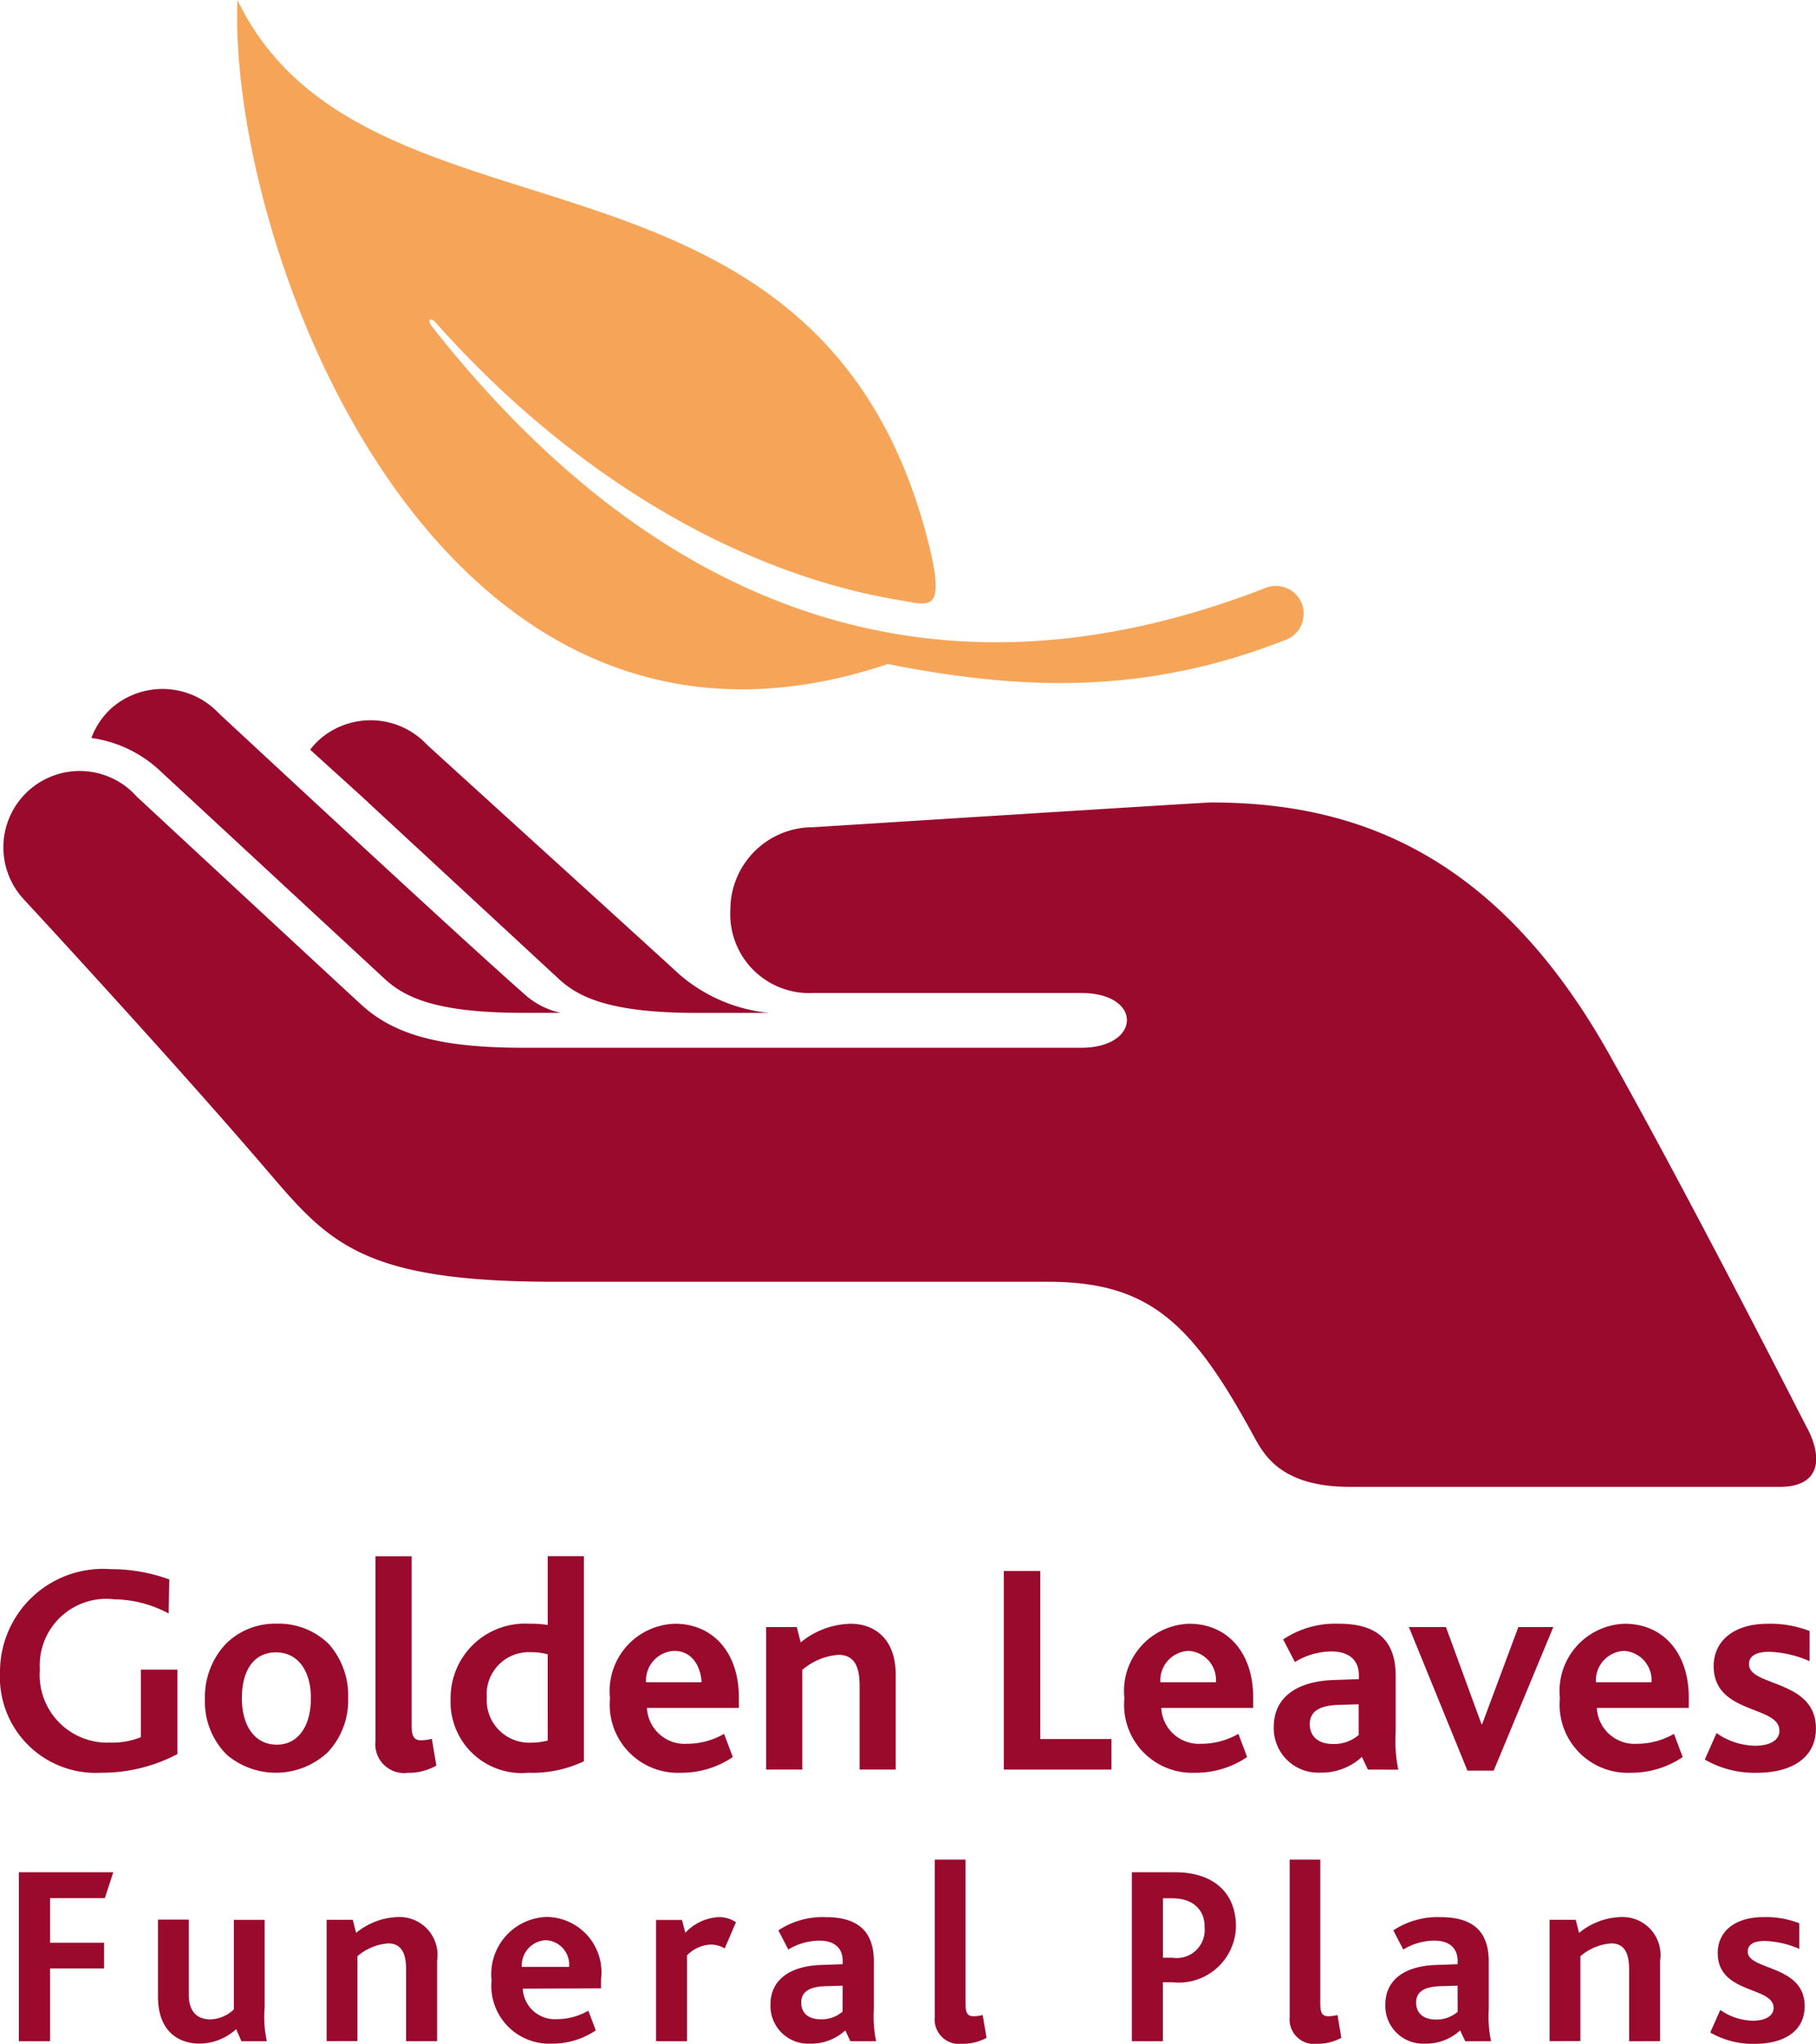
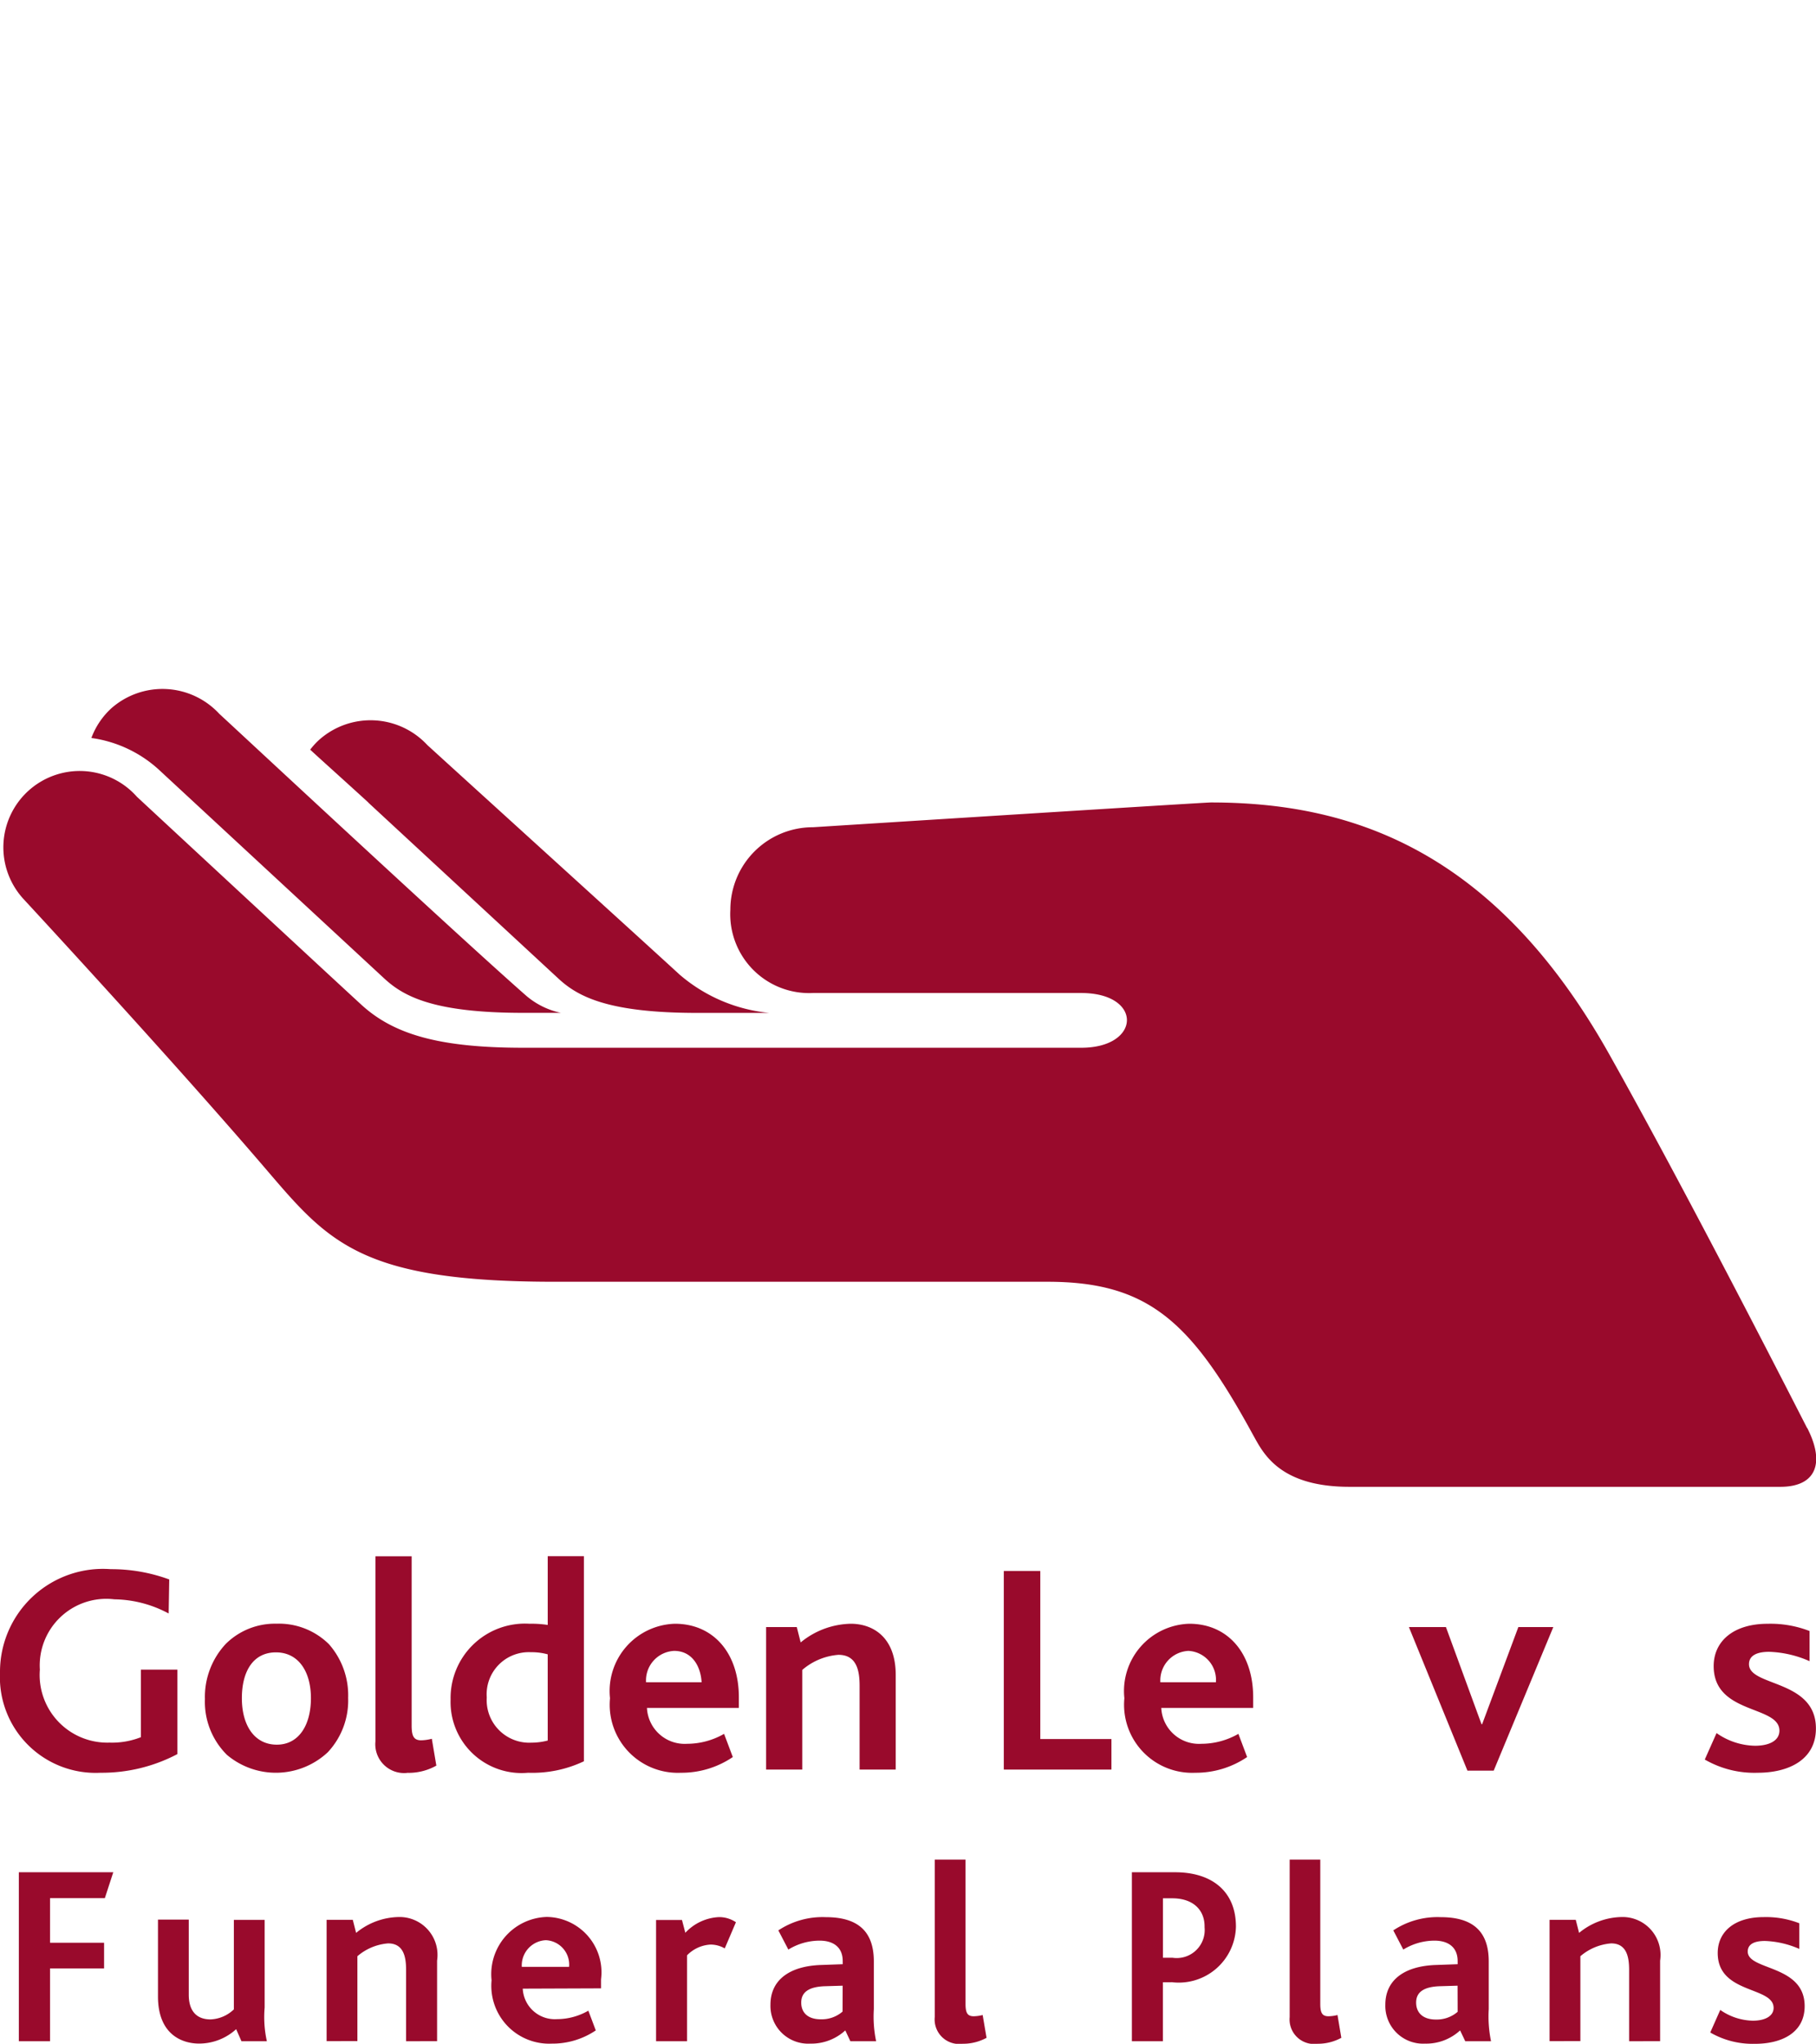
<svg xmlns="http://www.w3.org/2000/svg" id="Group_1821" data-name="Group 1821" width="68.662" height="77.279" viewBox="0 0 68.662 77.279">
  <defs>
    <clipPath id="clip-path">
      <rect id="Rectangle_297" data-name="Rectangle 297" width="68.662" height="77.279" fill="none" />
    </clipPath>
  </defs>
  <g id="Group_1820" data-name="Group 1820" clip-path="url(#clip-path)">
    <path id="Path_1366" data-name="Path 1366" d="M3.8,334.468A3.619,3.619,0,0,1,0,330.683a3.894,3.894,0,0,1,4.187-3.913,6.355,6.355,0,0,1,2.212.389l-.022,1.287a4.45,4.45,0,0,0-2.054-.536,2.517,2.517,0,0,0-2.816,2.658,2.559,2.559,0,0,0,2.635,2.76,2.961,2.961,0,0,0,1.186-.205v-2.555h1.38v3.194a6.132,6.132,0,0,1-2.909.706" transform="translate(0 -267.438)" fill="#990a2c" />
    <path id="Path_1367" data-name="Path 1367" d="M47.308,342.991a2.871,2.871,0,0,1-3.813.1,2.823,2.823,0,0,1-.833-2.11,2.939,2.939,0,0,1,.788-2.086,2.638,2.638,0,0,1,1.916-.764,2.687,2.687,0,0,1,1.985.775,2.92,2.92,0,0,1,.726,2.03,2.862,2.862,0,0,1-.768,2.054m-1.961-3.775c-.868,0-1.289.726-1.289,1.732,0,1.049.49,1.758,1.322,1.758s1.289-.741,1.289-1.758-.479-1.732-1.322-1.732" transform="translate(-34.914 -276.737)" fill="#990a2c" />
    <path id="Path_1368" data-name="Path 1368" d="M79.424,332.259a1.089,1.089,0,0,1-1.244-1.186v-7h1.369v6.4c0,.4.08.559.363.559a1.737,1.737,0,0,0,.4-.058l.171,1.015a2.14,2.14,0,0,1-1.059.274" transform="translate(-63.985 -265.229)" fill="#990a2c" />
    <path id="Path_1369" data-name="Path 1369" d="M96.761,332.259a2.686,2.686,0,0,1-2.931-2.771,2.812,2.812,0,0,1,2.987-2.863,3.925,3.925,0,0,1,.685.045v-2.6H98.87v7.755a4.54,4.54,0,0,1-2.11.434m.741-4.478a2.3,2.3,0,0,0-.639-.08,1.593,1.593,0,0,0-1.665,1.71,1.61,1.61,0,0,0,1.689,1.71,2.46,2.46,0,0,0,.616-.08Z" transform="translate(-76.793 -265.229)" fill="#990a2c" />
    <path id="Path_1370" data-name="Path 1370" d="M128.443,341.323a1.428,1.428,0,0,0,1.516,1.356,2.821,2.821,0,0,0,1.4-.376l.33.877a3.449,3.449,0,0,1-1.961.594,2.575,2.575,0,0,1-2.682-2.818,2.544,2.544,0,0,1,2.453-2.816c1.453,0,2.419,1.106,2.419,2.783v.4Zm1.026-2.157a1.117,1.117,0,0,0-1.06,1.187h2.1c-.031-.583-.343-1.187-1.039-1.187" transform="translate(-103.982 -276.744)" fill="#990a2c" />
    <path id="Path_1371" data-name="Path 1371" d="M163.065,343.654V340.49c0-.559-.1-1.175-.8-1.175a2.367,2.367,0,0,0-1.367.57v3.769H159.53v-5.389h1.16l.147.581a3.07,3.07,0,0,1,1.894-.706c.821,0,1.7.49,1.7,1.939v3.575Z" transform="translate(-130.564 -276.744)" fill="#990a2c" />
    <path id="Path_1372" data-name="Path 1372" d="M209.03,334.66v-7.51h1.38v6.355H213.1v1.155Z" transform="translate(-171.077 -267.75)" fill="#990a2c" />
    <path id="Path_1373" data-name="Path 1373" d="M235.551,341.323a1.427,1.427,0,0,0,1.516,1.356,2.821,2.821,0,0,0,1.4-.376l.33.877a3.449,3.449,0,0,1-1.961.594,2.574,2.574,0,0,1-2.68-2.818,2.544,2.544,0,0,1,2.453-2.816c1.453,0,2.417,1.106,2.417,2.783v.4Zm1.026-2.157a1.117,1.117,0,0,0-1.06,1.187h2.1a1.1,1.1,0,0,0-1.037-1.187" transform="translate(-191.644 -276.744)" fill="#990a2c" />
-     <path id="Path_1374" data-name="Path 1374" d="M268.8,343.634l-.227-.479a2.235,2.235,0,0,1-1.563.594,1.681,1.681,0,0,1-1.768-1.734c0-1.117.879-1.721,2.259-1.767l.959-.034v-.138c0-.65-.456-.908-1.028-.908a2.652,2.652,0,0,0-1.391.4l-.445-.855a3.55,3.55,0,0,1,2.11-.594c1.335,0,2.144.545,2.144,1.961v2.133a5.385,5.385,0,0,0,.1,1.425Zm-.349-2.469-.775.024c-.743.022-1.073.272-1.073.726s.309.752.879.752a1.426,1.426,0,0,0,.97-.341Z" transform="translate(-217.081 -276.724)" fill="#990a2c" />
    <path id="Path_1375" data-name="Path 1375" d="M296.587,344.259h-.993l-2.213-5.429h1.4l1.345,3.673h.024l1.369-3.673h1.322Z" transform="translate(-240.111 -277.309)" fill="#990a2c" />
-     <path id="Path_1376" data-name="Path 1376" d="M326.243,341.323a1.428,1.428,0,0,0,1.516,1.356,2.821,2.821,0,0,0,1.4-.376l.33.877a3.449,3.449,0,0,1-1.961.594,2.575,2.575,0,0,1-2.682-2.818,2.544,2.544,0,0,1,2.453-2.816c1.453,0,2.419,1.106,2.419,2.783v.4Zm1.026-2.157a1.117,1.117,0,0,0-1.06,1.187h2.1a1.107,1.107,0,0,0-1.044-1.187" transform="translate(-265.867 -276.744)" fill="#990a2c" />
    <path id="Path_1377" data-name="Path 1377" d="M357,343.767a3.734,3.734,0,0,1-2-.5l.445-1a2.607,2.607,0,0,0,1.453.479c.559,0,.924-.205.924-.57,0-.97-2.486-.6-2.486-2.442,0-.935.741-1.6,2.041-1.6a4.082,4.082,0,0,1,1.585.274v1.14a4.091,4.091,0,0,0-1.527-.354c-.479,0-.764.149-.764.468,0,.855,2.531.57,2.531,2.429,0,1.207-1.064,1.676-2.2,1.676" transform="translate(-290.543 -276.737)" fill="#990a2c" />
    <path id="Path_1378" data-name="Path 1378" d="M7.172,390.869H5.1v1.687H7.143v.97H5.1v2.754H3.92V389.89H7.491Z" transform="translate(-3.208 -319.098)" fill="#990a2c" />
    <path id="Path_1379" data-name="Path 1379" d="M36.039,404.349l-.2-.456a2.075,2.075,0,0,1-1.405.545c-.6,0-1.551-.31-1.551-1.783V399.75h1.164v2.843c0,.572.261.931.823.931a1.346,1.346,0,0,0,.882-.379v-3.383h1.164v3.315A4.216,4.216,0,0,0,37,404.349Z" transform="translate(-26.91 -327.168)" fill="#990a2c" />
    <path id="Path_1380" data-name="Path 1380" d="M71.015,403.924v-2.7c0-.474-.087-1-.679-1a2.016,2.016,0,0,0-1.162.485v3.21H68.01v-4.586H69l.125.494a2.6,2.6,0,0,1,1.609-.6,1.434,1.434,0,0,1,1.453,1.649v3.045Z" transform="translate(-55.661 -326.742)" fill="#990a2c" />
    <path id="Path_1381" data-name="Path 1381" d="M103.548,401.935a1.213,1.213,0,0,0,1.289,1.153,2.38,2.38,0,0,0,1.191-.32l.281.746a2.93,2.93,0,0,1-1.661.5,2.188,2.188,0,0,1-2.279-2.395,2.164,2.164,0,0,1,2.084-2.395,2.094,2.094,0,0,1,2.055,2.36v.34Zm.872-1.832a.954.954,0,0,0-.908,1.008H105.3a.925.925,0,0,0-.877-1.008" transform="translate(-83.783 -326.742)" fill="#990a2c" />
    <path id="Path_1382" data-name="Path 1382" d="M139.216,400.414a1.057,1.057,0,0,0-.545-.145,1.338,1.338,0,0,0-.881.407v3.248H136.62v-4.586h.979l.127.485A1.851,1.851,0,0,1,139,399.23a1.134,1.134,0,0,1,.639.194Z" transform="translate(-111.814 -326.742)" fill="#990a2c" />
    <path id="Path_1383" data-name="Path 1383" d="M163.453,403.913l-.192-.409a1.9,1.9,0,0,1-1.329.5,1.427,1.427,0,0,1-1.5-1.474c0-.95.746-1.463,1.919-1.5l.813-.029v-.116c0-.554-.387-.775-.872-.775a2.257,2.257,0,0,0-1.184.338l-.378-.726a3.02,3.02,0,0,1,1.794-.5c1.135,0,1.816.467,1.816,1.669V402.7a4.558,4.558,0,0,0,.087,1.213Zm-.291-2.1-.659.02c-.63.018-.908.232-.908.619s.258.632.739.632a1.2,1.2,0,0,0,.824-.292Z" transform="translate(-131.301 -326.732)" fill="#990a2c" />
    <path id="Path_1384" data-name="Path 1384" d="M195.707,394.231a.928.928,0,0,1-1.057-1.008V387.27h1.164v5.447c0,.34.067.474.31.474a1.456,1.456,0,0,0,.338-.047l.147.862a1.844,1.844,0,0,1-.9.225" transform="translate(-159.308 -316.954)" fill="#990a2c" />
    <path id="Path_1385" data-name="Path 1385" d="M237.192,394.05h-.32v2.23H235.7V389.89h1.634c1.387,0,2.3.717,2.3,2.055a2.163,2.163,0,0,1-2.44,2.1m.029-3.17h-.349v2.248h.363a1.059,1.059,0,0,0,1.211-1.153c.016-.621-.4-1.095-1.224-1.095Z" transform="translate(-192.904 -319.098)" fill="#990a2c" />
    <path id="Path_1386" data-name="Path 1386" d="M269.6,394.231a.928.928,0,0,1-1.057-1.008V387.27H269.7v5.447c0,.34.067.474.311.474a1.462,1.462,0,0,0,.34-.047l.145.862a1.844,1.844,0,0,1-.9.225" transform="translate(-219.781 -316.954)" fill="#990a2c" />
    <path id="Path_1387" data-name="Path 1387" d="M291.485,403.913l-.194-.409a1.891,1.891,0,0,1-1.327.5,1.428,1.428,0,0,1-1.5-1.474c0-.95.746-1.463,1.919-1.5l.815-.029v-.116c0-.554-.389-.775-.873-.775a2.247,2.247,0,0,0-1.182.338l-.378-.726a3.02,3.02,0,0,1,1.792-.5c1.135,0,1.816.467,1.816,1.669V402.7a4.641,4.641,0,0,0,.087,1.213Zm-.29-2.1-.659.02c-.63.018-.908.232-.908.619s.261.641.746.641a1.212,1.212,0,0,0,.824-.292Z" transform="translate(-236.085 -326.732)" fill="#990a2c" />
    <path id="Path_1388" data-name="Path 1388" d="M325.687,403.924v-2.7c0-.474-.087-1-.679-1a2.026,2.026,0,0,0-1.164.485v3.21H322.68v-4.586h.99l.125.494a2.6,2.6,0,0,1,1.611-.6,1.435,1.435,0,0,1,1.453,1.649v3.045Z" transform="translate(-264.091 -326.742)" fill="#990a2c" />
    <path id="Path_1389" data-name="Path 1389" d="M357.856,404.014a3.184,3.184,0,0,1-1.7-.427l.378-.853a2.225,2.225,0,0,0,1.231.407c.476,0,.786-.182.786-.485,0-.822-2.113-.514-2.113-2.074,0-.8.63-1.358,1.736-1.358a3.473,3.473,0,0,1,1.347.232v.97a3.522,3.522,0,0,0-1.3-.3c-.407,0-.648.125-.648.4,0,.726,2.152.485,2.152,2.064,0,1.028-.9,1.425-1.872,1.425" transform="translate(-291.492 -326.736)" fill="#990a2c" />
    <path id="Path_1390" data-name="Path 1390" d="M21.863,155.7H20.422c-3.37,0-4.507-.619-5.235-1.287l-8.477-7.853A4.742,4.742,0,0,0,4.1,145.307a2.874,2.874,0,0,1,.752-1.12,2.923,2.923,0,0,1,4.083.205c.456.416,8.977,8.352,11.6,10.656a2.964,2.964,0,0,0,1.329.655m-7.294-7.953,7.2,6.665c.726.668,1.865,1.287,5.235,1.287h2.724a6.085,6.085,0,0,1-3.394-1.453c-1.209-1.113-8.261-7.513-9.532-8.674a2.925,2.925,0,0,0-4.083-.205,2.822,2.822,0,0,0-.347.378c.245.232,1.4,1.266,2.2,2Zm54.4,23.648c-1.68-3.288-4.913-9.556-7.472-14.117-4.367-7.789-9.819-9.536-15.07-9.536-.26,0-15.047.937-15.047.937a3.117,3.117,0,0,0-3.121,3.114,2.984,2.984,0,0,0,3.116,3.154h10.15c2.333,0,2.273,2.07,0,2.07h-21.1c-3.221,0-4.917-.523-6.126-1.634s-7.19-6.66-8.477-7.855a2.887,2.887,0,1,0-4.28,3.875s5.69,6.144,9.26,10.324c2.3,2.687,3.584,4.138,10.807,4.138h18.64c3.813,0,5.438,1.509,7.76,5.768.363.639.937,1.985,3.653,1.985h16.3c1.309,0,1.712-.855,1.013-2.224Z" transform="translate(-0.645 -117.403)" fill="#990a2c" />
-     <path id="Path_1391" data-name="Path 1391" d="M49.386,0c4.848,10.046,21.9,4.134,26.1,20.417.726,2.831.047,2.457-1.029,2.282-6.182-1.01-12.528-4.817-17.572-10.5-.222-.247-.314-.069-.158.129,8.352,10.62,18.867,14.841,31.535,9.9a1.053,1.053,0,0,1,.775,1.959c-5.376,2.126-10.1,1.9-15.061.921C56.905,30.843,49.025,9.3,49.386,0" transform="translate(-40.41)" fill="#f6a558" />
  </g>
</svg>